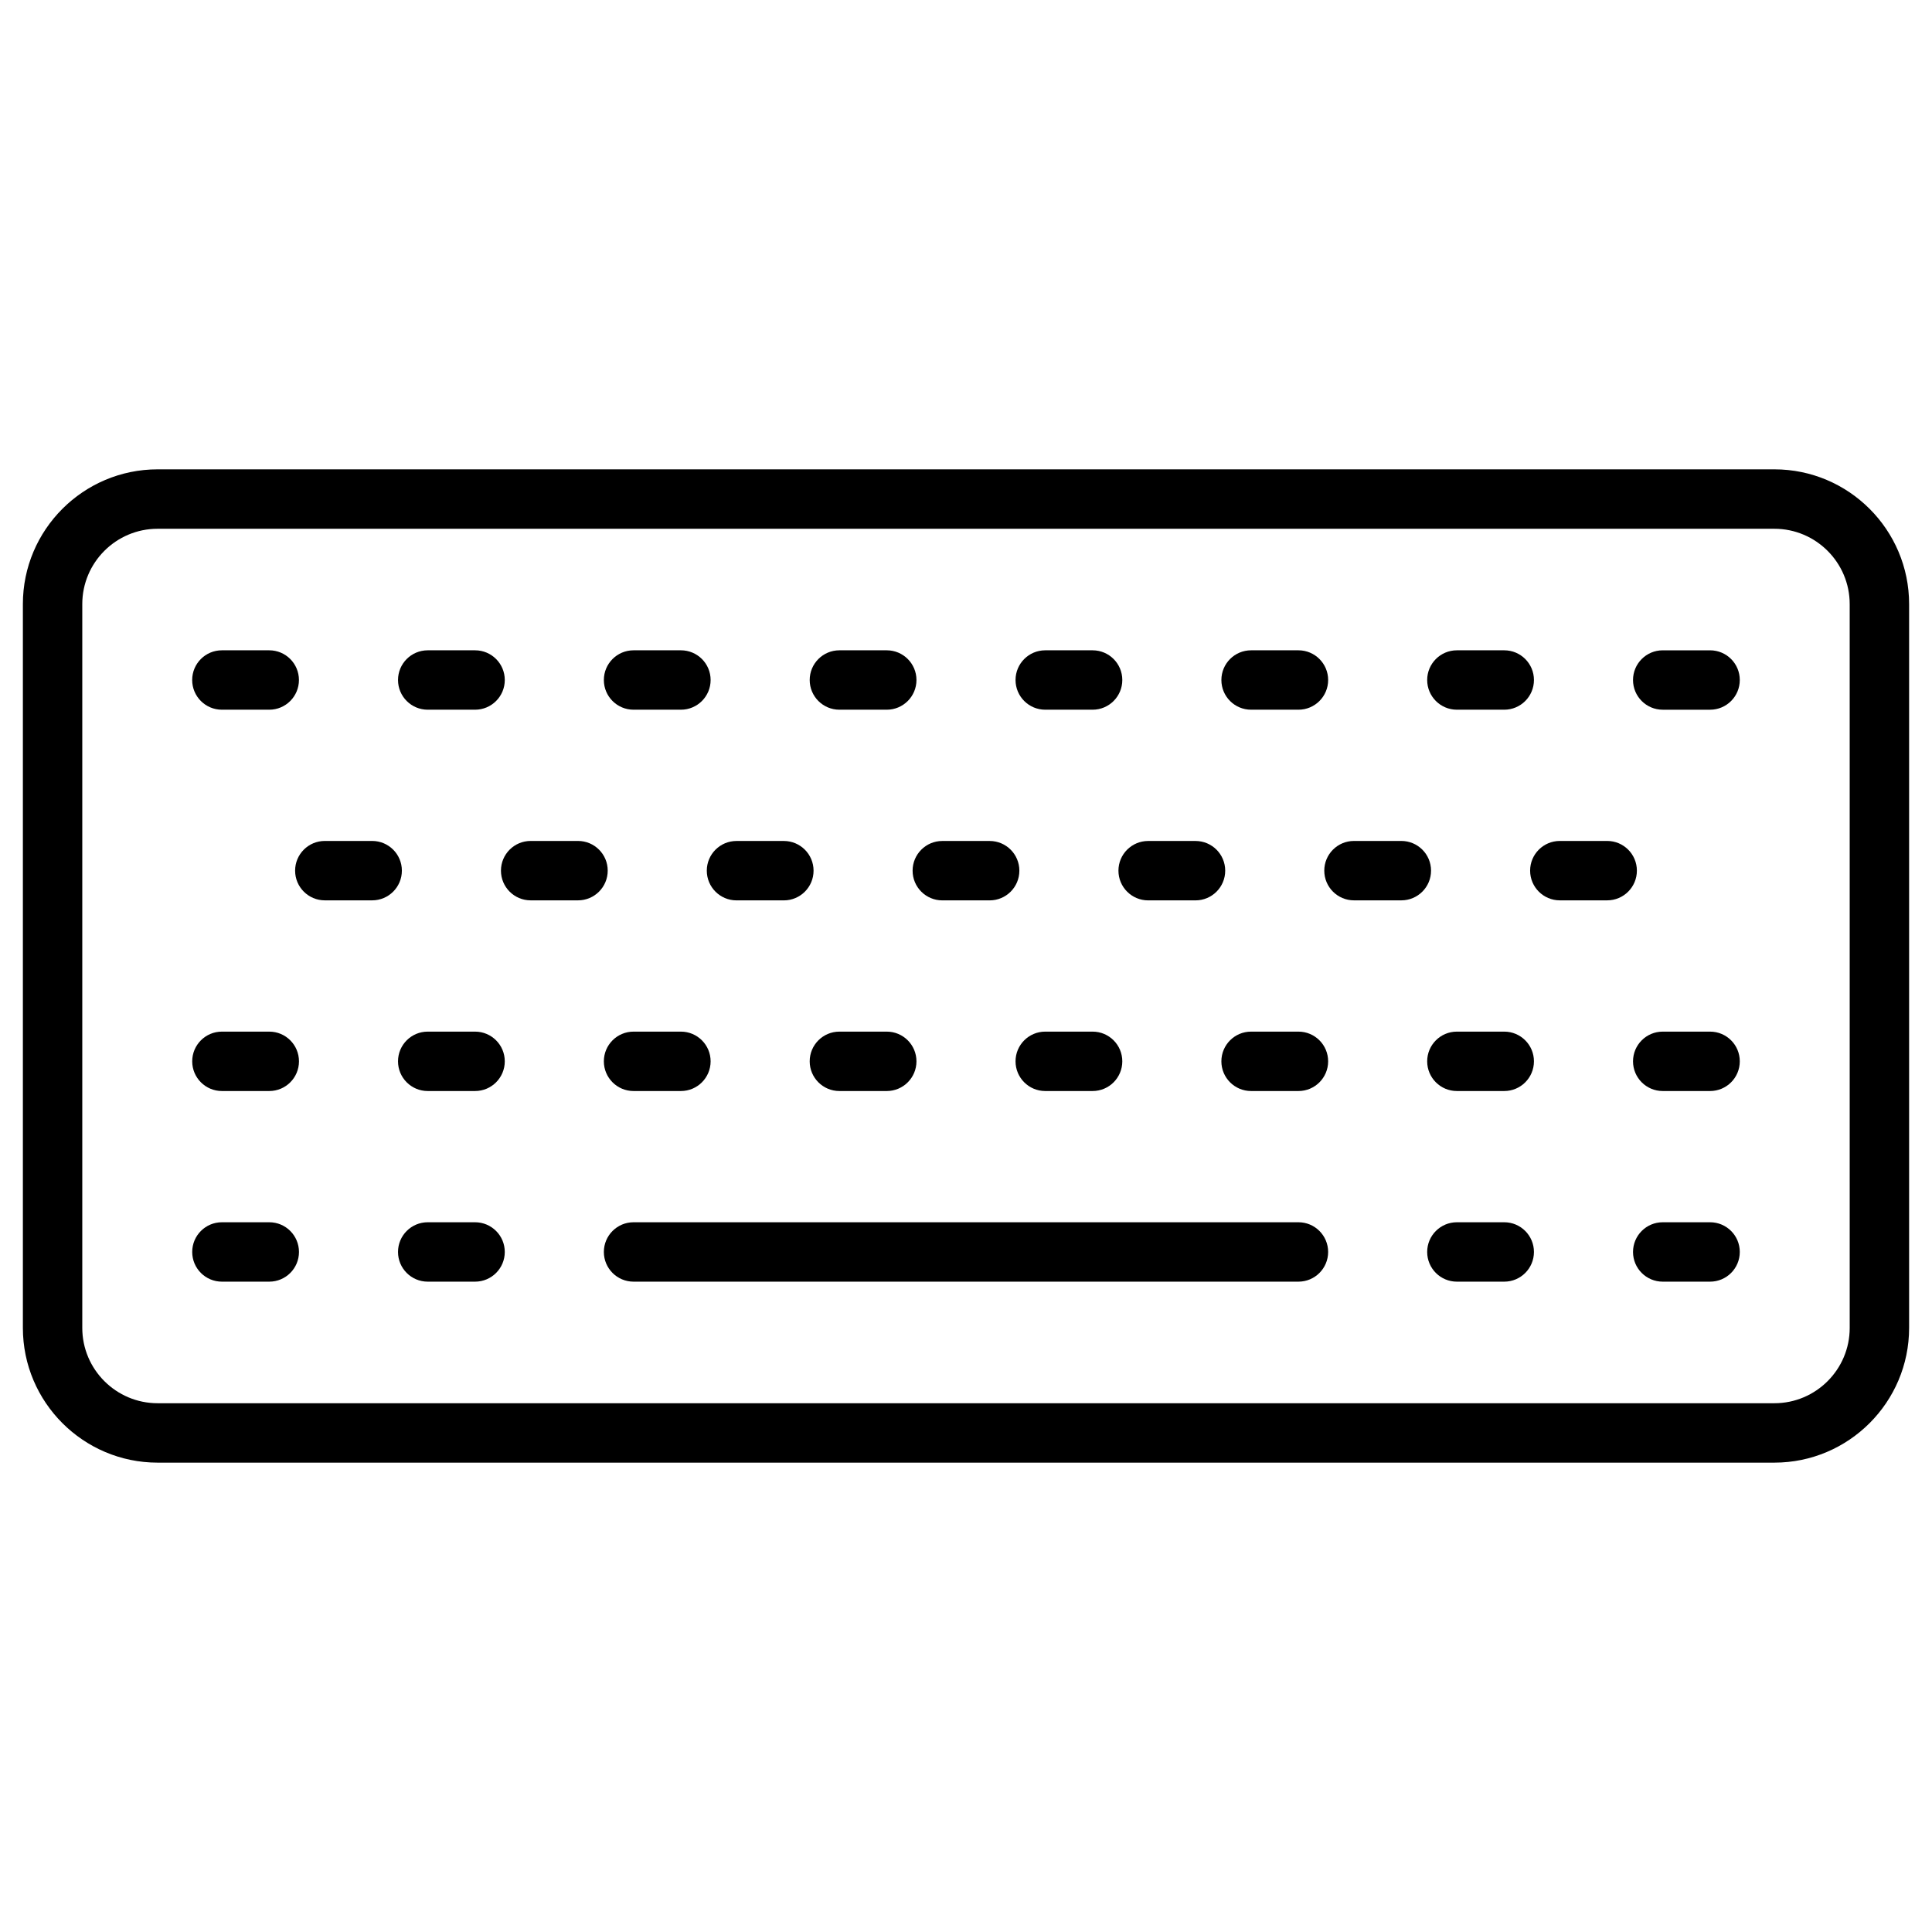
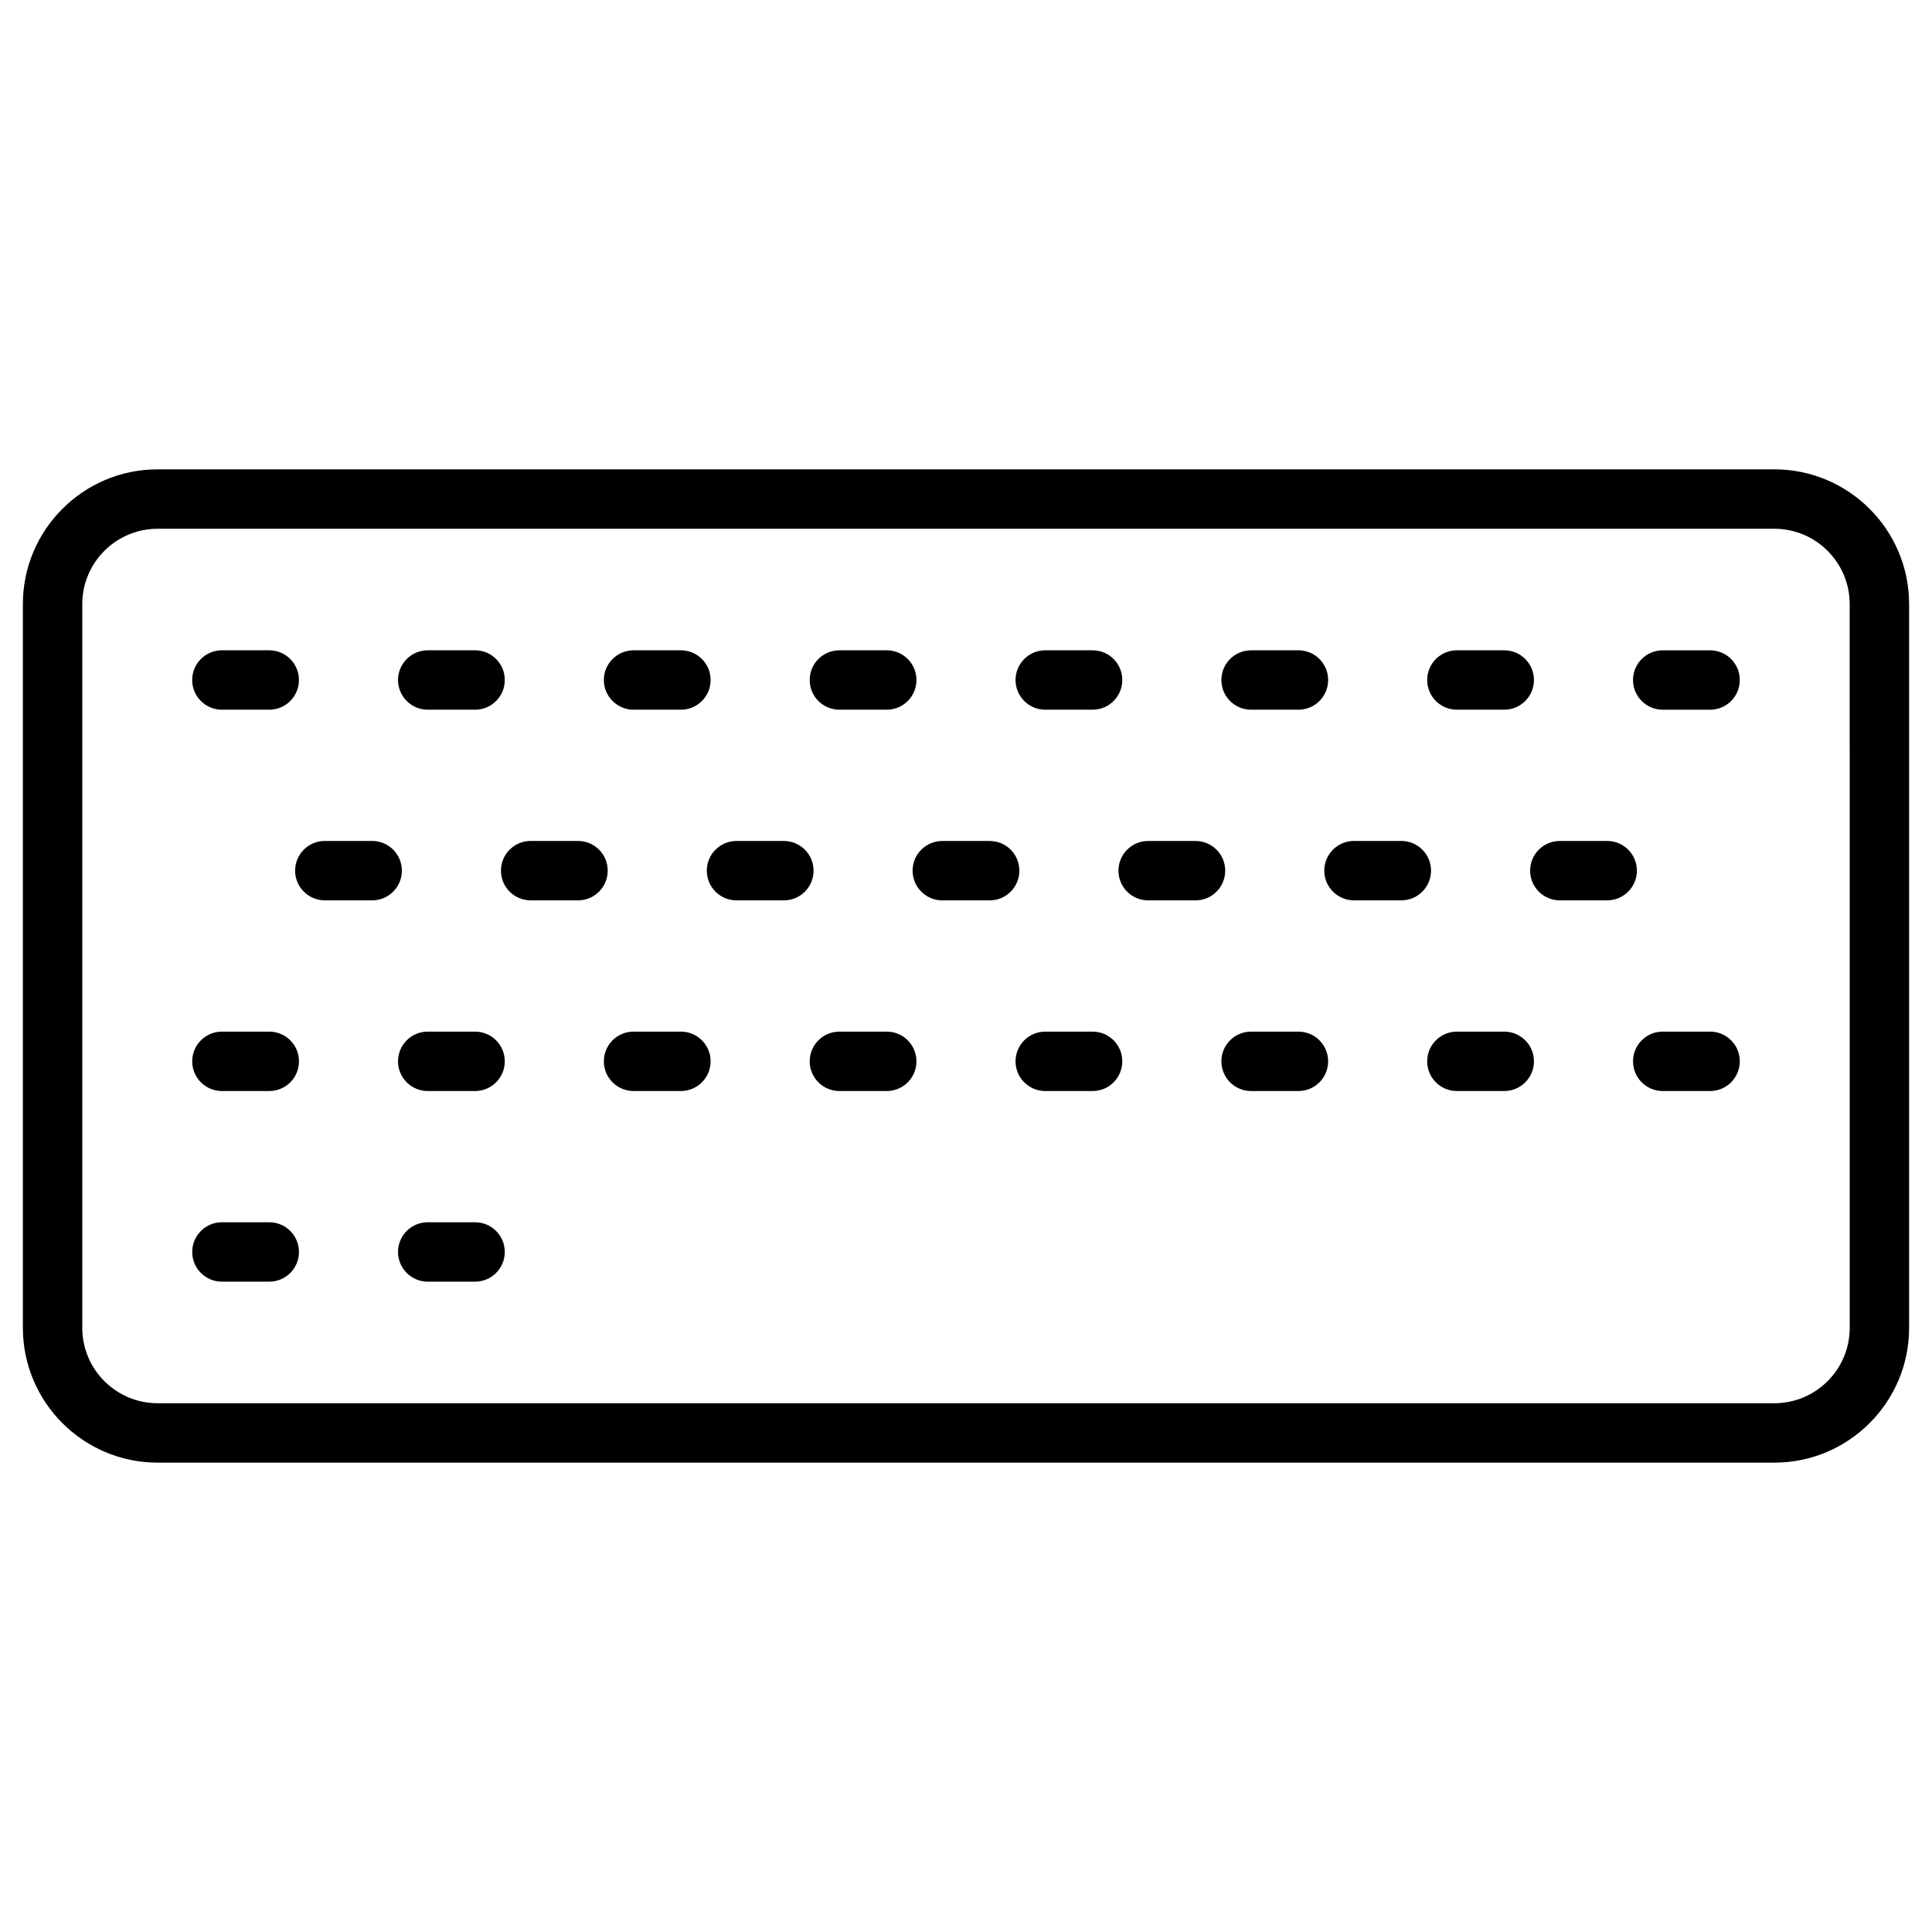
<svg xmlns="http://www.w3.org/2000/svg" fill="#000000" width="800px" height="800px" version="1.1" viewBox="144 144 512 512">
  <g>
    <path d="m614.23 268.38h-428.46c-19.691 0-35.707 16.016-35.707 35.707v191.82c0 19.688 16.02 35.707 35.707 35.707h428.46c19.688-0.004 35.703-16.02 35.703-35.707v-191.82c0-19.691-16.016-35.707-35.703-35.707zm19.961 227.53c0 11.008-8.953 19.961-19.961 19.961h-428.46c-11.008 0-19.965-8.957-19.965-19.961v-191.82c0-11.008 8.953-19.961 19.961-19.961h428.46c11.008 0 19.961 8.953 19.961 19.961z" />
    <path d="m202.8 332.08h12.551c4.348 0 7.871-3.523 7.871-7.871 0-4.348-3.523-7.871-7.871-7.871h-12.551c-4.348 0-7.871 3.523-7.871 7.871 0 4.348 3.523 7.871 7.871 7.871z" />
    <path d="m257.35 332.08h12.551c4.348 0 7.871-3.523 7.871-7.871 0-4.348-3.523-7.871-7.871-7.871h-12.551c-4.348 0-7.871 3.523-7.871 7.871 0 4.348 3.523 7.871 7.871 7.871z" />
    <path d="m311.9 332.08h12.551c4.348 0 7.871-3.523 7.871-7.871 0-4.348-3.523-7.871-7.871-7.871h-12.551c-4.348 0-7.871 3.523-7.871 7.871-0.004 4.348 3.523 7.871 7.871 7.871z" />
    <path d="m366.45 332.08h12.551c4.348 0 7.871-3.523 7.871-7.871 0-4.348-3.523-7.871-7.871-7.871h-12.551c-4.348 0-7.871 3.523-7.871 7.871 0 4.348 3.523 7.871 7.871 7.871z" />
    <path d="m421 332.08h12.551c4.348 0 7.871-3.523 7.871-7.871 0-4.348-3.523-7.871-7.871-7.871h-12.551c-4.348 0-7.871 3.523-7.871 7.871 0 4.348 3.523 7.871 7.871 7.871z" />
    <path d="m475.55 332.08h12.551c4.348 0 7.871-3.523 7.871-7.871 0-4.348-3.523-7.871-7.871-7.871h-12.551c-4.348 0-7.871 3.523-7.871 7.871-0.004 4.348 3.523 7.871 7.871 7.871z" />
    <path d="m530.09 332.08h12.551c4.348 0 7.871-3.523 7.871-7.871 0-4.348-3.523-7.871-7.871-7.871h-12.551c-4.348 0-7.871 3.523-7.871 7.871 0 4.348 3.523 7.871 7.871 7.871z" />
    <path d="m597.19 316.34h-12.551c-4.348 0-7.871 3.523-7.871 7.871 0 4.348 3.523 7.871 7.871 7.871h12.551c4.348 0 7.871-3.523 7.871-7.871 0.004-4.348-3.523-7.871-7.871-7.871z" />
    <path d="m242.63 366.86h-12.551c-4.348 0-7.871 3.523-7.871 7.871s3.523 7.871 7.871 7.871h12.551c4.348 0 7.871-3.523 7.871-7.871s-3.523-7.871-7.871-7.871z" />
    <path d="m297.18 366.86h-12.551c-4.348 0-7.871 3.523-7.871 7.871s3.523 7.871 7.871 7.871h12.551c4.348 0 7.871-3.523 7.871-7.871 0.004-4.348-3.523-7.871-7.871-7.871z" />
    <path d="m339.18 382.61h12.551c4.348 0 7.871-3.523 7.871-7.871s-3.523-7.871-7.871-7.871h-12.551c-4.348 0-7.871 3.523-7.871 7.871s3.523 7.871 7.871 7.871z" />
    <path d="m393.72 382.61h12.551c4.348 0 7.871-3.523 7.871-7.871s-3.523-7.871-7.871-7.871h-12.551c-4.348 0-7.871 3.523-7.871 7.871s3.523 7.871 7.871 7.871z" />
    <path d="m448.27 382.61h12.551c4.348 0 7.871-3.523 7.871-7.871s-3.523-7.871-7.871-7.871h-12.551c-4.348 0-7.871 3.523-7.871 7.871s3.527 7.871 7.871 7.871z" />
    <path d="m515.37 366.86h-12.551c-4.348 0-7.871 3.523-7.871 7.871s3.523 7.871 7.871 7.871h12.551c4.348 0 7.871-3.523 7.871-7.871s-3.523-7.871-7.871-7.871z" />
    <path d="m569.92 366.86h-12.551c-4.348 0-7.871 3.523-7.871 7.871s3.523 7.871 7.871 7.871h12.551c4.348 0 7.871-3.523 7.871-7.871s-3.523-7.871-7.871-7.871z" />
    <path d="m215.36 417.39h-12.551c-4.348 0-7.871 3.523-7.871 7.871 0 4.348 3.523 7.871 7.871 7.871h12.551c4.348 0 7.871-3.523 7.871-7.871 0-4.348-3.523-7.871-7.871-7.871z" />
    <path d="m269.9 417.39h-12.551c-4.348 0-7.871 3.523-7.871 7.871 0 4.348 3.523 7.871 7.871 7.871h12.551c4.348 0 7.871-3.523 7.871-7.871 0.004-4.348-3.523-7.871-7.871-7.871z" />
    <path d="m324.45 417.39h-12.551c-4.348 0-7.871 3.523-7.871 7.871 0 4.348 3.523 7.871 7.871 7.871h12.551c4.348 0 7.871-3.523 7.871-7.871 0-4.348-3.527-7.871-7.871-7.871z" />
    <path d="m379 417.39h-12.551c-4.348 0-7.871 3.523-7.871 7.871 0 4.348 3.523 7.871 7.871 7.871h12.551c4.348 0 7.871-3.523 7.871-7.871 0-4.348-3.523-7.871-7.871-7.871z" />
    <path d="m433.55 417.39h-12.551c-4.348 0-7.871 3.523-7.871 7.871 0 4.348 3.523 7.871 7.871 7.871h12.551c4.348 0 7.871-3.523 7.871-7.871 0-4.348-3.523-7.871-7.871-7.871z" />
    <path d="m488.1 417.39h-12.551c-4.348 0-7.871 3.523-7.871 7.871 0 4.348 3.523 7.871 7.871 7.871h12.551c4.348 0 7.871-3.523 7.871-7.871 0-4.348-3.523-7.871-7.871-7.871z" />
    <path d="m542.64 417.39h-12.551c-4.348 0-7.871 3.523-7.871 7.871 0 4.348 3.523 7.871 7.871 7.871h12.551c4.348 0 7.871-3.523 7.871-7.871 0-4.348-3.523-7.871-7.871-7.871z" />
    <path d="m597.19 417.39h-12.551c-4.348 0-7.871 3.523-7.871 7.871 0 4.348 3.523 7.871 7.871 7.871h12.551c4.348 0 7.871-3.523 7.871-7.871 0.004-4.348-3.523-7.871-7.871-7.871z" />
    <path d="m215.36 467.91h-12.551c-4.348 0-7.871 3.523-7.871 7.871s3.523 7.871 7.871 7.871h12.551c4.348 0 7.871-3.523 7.871-7.871 0-4.344-3.523-7.871-7.871-7.871z" />
    <path d="m269.9 467.91h-12.551c-4.348 0-7.871 3.523-7.871 7.871s3.523 7.871 7.871 7.871h12.551c4.348 0 7.871-3.523 7.871-7.871 0.004-4.344-3.523-7.871-7.871-7.871z" />
-     <path d="m542.64 467.91h-12.551c-4.348 0-7.871 3.523-7.871 7.871s3.523 7.871 7.871 7.871h12.551c4.348 0 7.871-3.523 7.871-7.871 0-4.344-3.523-7.871-7.871-7.871z" />
-     <path d="m597.19 467.91h-12.551c-4.348 0-7.871 3.523-7.871 7.871s3.523 7.871 7.871 7.871h12.551c4.348 0 7.871-3.523 7.871-7.871 0.004-4.344-3.523-7.871-7.871-7.871z" />
-     <path d="m488.1 467.91h-176.2c-4.348 0-7.871 3.523-7.871 7.871s3.523 7.871 7.871 7.871h176.2c4.348 0 7.871-3.523 7.871-7.871 0-4.344-3.523-7.871-7.871-7.871z" />
  </g>
</svg>